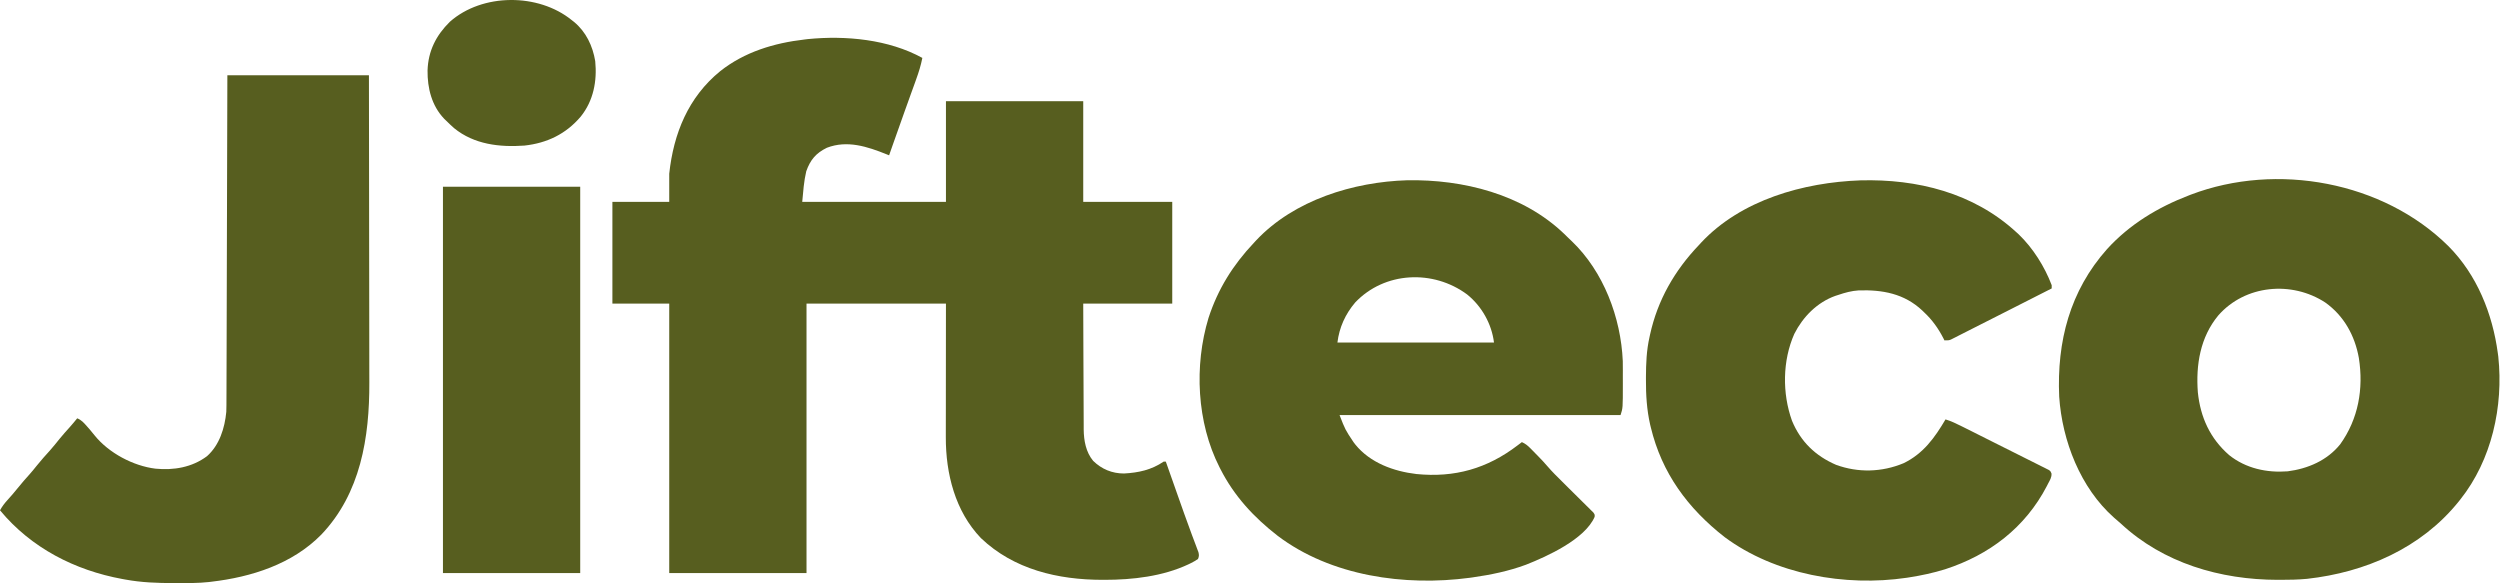
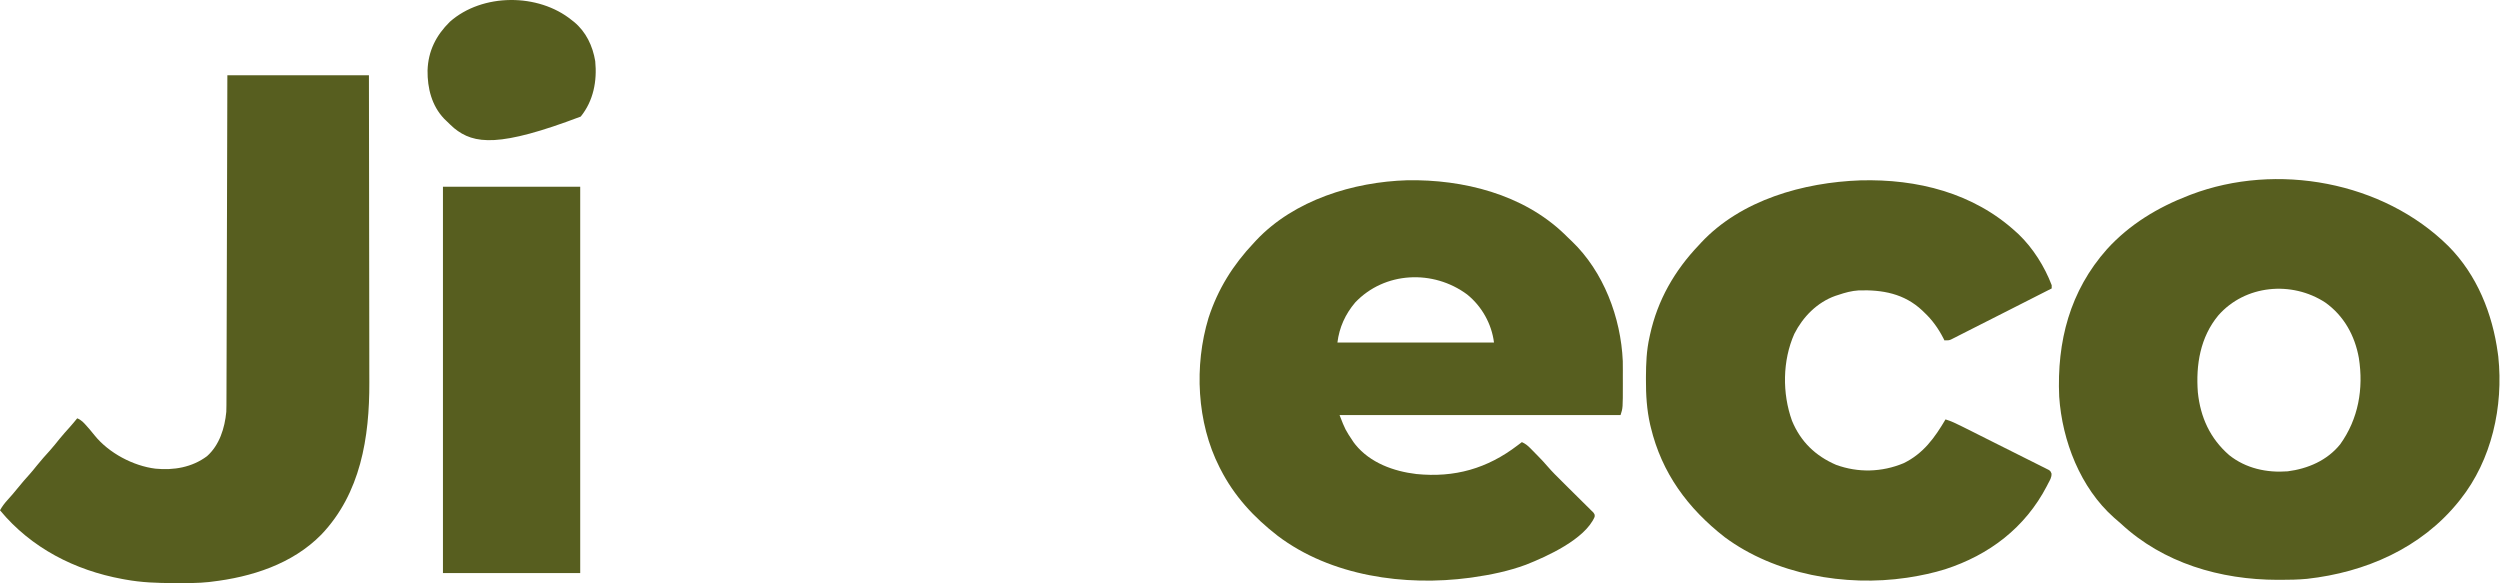
<svg xmlns="http://www.w3.org/2000/svg" fill="none" viewBox="0 0 150 35" height="35" width="150">
  <g clip-path="url(#clip0_4_927)">
-     <path fill="#575E1F" d="M55.341 3.475C55.253 3.919 55.126 4.332 54.971 4.756C54.948 4.822 54.924 4.888 54.9 4.956C54.823 5.169 54.746 5.381 54.669 5.594C54.591 5.813 54.512 6.032 54.433 6.252C54.381 6.397 54.328 6.543 54.276 6.688C54.057 7.296 53.842 7.906 53.628 8.516C53.598 8.6 53.569 8.684 53.539 8.768C53.475 8.952 53.41 9.136 53.346 9.319C53.297 9.3 53.248 9.28 53.198 9.259C52.041 8.794 50.837 8.396 49.614 8.865C48.958 9.185 48.617 9.591 48.375 10.277C48.232 10.877 48.192 11.498 48.134 12.112C50.979 12.112 53.825 12.112 56.757 12.112C56.757 10.119 56.757 8.126 56.757 6.073C59.475 6.073 62.193 6.073 64.994 6.073C64.994 8.066 64.994 10.058 64.994 12.112C66.756 12.112 68.519 12.112 70.335 12.112C70.335 14.126 70.335 16.14 70.335 18.215C68.572 18.215 66.809 18.215 64.994 18.215C64.998 19.72 64.998 19.72 65.004 21.224C65.008 21.762 65.01 22.3 65.011 22.838C65.012 23.264 65.013 23.691 65.016 24.117C65.018 24.342 65.019 24.567 65.019 24.793C65.019 25.045 65.021 25.298 65.022 25.55C65.022 25.624 65.022 25.697 65.022 25.773C65.03 26.438 65.154 27.127 65.588 27.65C66.101 28.152 66.728 28.409 67.439 28.41C68.313 28.362 69.082 28.197 69.82 27.696C69.862 27.696 69.905 27.696 69.948 27.696C69.97 27.758 69.97 27.758 69.993 27.821C70.133 28.219 70.273 28.616 70.414 29.014C70.488 29.224 70.562 29.434 70.636 29.644C71.052 30.824 71.052 30.824 71.481 31.998C71.498 32.045 71.516 32.091 71.533 32.139C71.609 32.343 71.685 32.546 71.763 32.749C71.788 32.818 71.814 32.886 71.84 32.957C71.873 33.042 71.873 33.042 71.906 33.13C71.948 33.298 71.947 33.381 71.879 33.54C71.734 33.639 71.601 33.716 71.445 33.792C71.399 33.814 71.353 33.837 71.306 33.86C69.763 34.584 67.961 34.789 66.277 34.79C66.232 34.79 66.187 34.79 66.141 34.79C63.482 34.786 60.836 34.174 58.854 32.285C57.309 30.674 56.743 28.419 56.749 26.229C56.749 26.141 56.749 26.053 56.749 25.965C56.749 25.729 56.75 25.492 56.75 25.256C56.751 25.008 56.751 24.761 56.751 24.513C56.751 24.044 56.752 23.576 56.752 23.107C56.753 22.474 56.753 21.84 56.754 21.207C56.754 20.21 56.756 19.213 56.757 18.215C53.996 18.215 51.236 18.215 48.391 18.215C48.391 23.551 48.391 28.887 48.391 34.384C45.673 34.384 42.955 34.384 40.154 34.384C40.154 29.049 40.154 23.713 40.154 18.215C39.029 18.215 37.904 18.215 36.744 18.215C36.744 16.201 36.744 14.187 36.744 12.112C37.869 12.112 38.995 12.112 40.154 12.112C40.154 11.555 40.154 10.997 40.154 10.423C40.413 8.01 41.297 5.83 43.214 4.269C44.671 3.116 46.443 2.582 48.263 2.371C48.368 2.359 48.368 2.359 48.475 2.345C50.748 2.121 53.311 2.36 55.341 3.475Z" />
    <path fill="#575E1F" d="M146.911 14.774C148.618 16.491 149.554 18.824 149.871 21.203C149.88 21.266 149.889 21.329 149.897 21.394C150.214 24.389 149.504 27.597 147.619 29.969C147.586 30.011 147.552 30.053 147.517 30.097C145.265 32.893 141.918 34.341 138.425 34.73C137.885 34.781 137.345 34.79 136.804 34.79C136.733 34.79 136.733 34.79 136.66 34.79C133.228 34.785 129.797 33.792 127.239 31.404C127.109 31.284 126.977 31.172 126.842 31.06C124.827 29.277 123.729 26.45 123.552 23.8C123.406 20.481 124.194 17.453 126.422 14.947C127.775 13.46 129.478 12.435 131.338 11.722C131.379 11.706 131.42 11.69 131.462 11.674C136.596 9.724 142.992 10.887 146.911 14.774ZM133.094 18.93C132.016 20.232 131.745 21.889 131.871 23.542C132.025 25.038 132.606 26.312 133.75 27.307C134.751 28.106 136.004 28.375 137.259 28.28C138.467 28.124 139.629 27.631 140.412 26.657C141.504 25.133 141.82 23.328 141.532 21.482C141.293 20.138 140.637 18.949 139.517 18.151C137.508 16.838 134.708 17.084 133.094 18.93Z" />
    <path fill="#575E1F" d="M93.857 14.037C93.922 14.101 93.988 14.165 94.053 14.229C94.138 14.313 94.225 14.395 94.311 14.476C96.212 16.296 97.254 19.049 97.367 21.666C97.37 21.805 97.371 21.944 97.37 22.082C97.37 22.158 97.37 22.158 97.371 22.236C97.371 22.342 97.37 22.449 97.37 22.555C97.369 22.715 97.37 22.875 97.371 23.036C97.371 24.485 97.371 24.485 97.233 24.904C91.669 24.904 86.106 24.904 80.373 24.904C80.713 25.78 80.713 25.78 81.21 26.527C81.247 26.576 81.285 26.625 81.324 26.676C82.216 27.775 83.625 28.281 84.986 28.442C87.275 28.67 89.232 28.116 91.055 26.722C91.106 26.684 91.157 26.645 91.209 26.606C91.243 26.58 91.277 26.554 91.313 26.527C91.52 26.619 91.659 26.731 91.819 26.893C91.889 26.963 91.889 26.963 91.959 27.035C92.031 27.109 92.031 27.109 92.105 27.185C92.176 27.256 92.176 27.256 92.248 27.329C92.463 27.547 92.67 27.767 92.868 28C93.138 28.313 93.43 28.601 93.724 28.89C93.84 29.006 93.956 29.121 94.072 29.237C94.254 29.417 94.436 29.598 94.618 29.777C94.795 29.951 94.972 30.127 95.147 30.302C95.203 30.356 95.258 30.41 95.315 30.466C95.365 30.516 95.415 30.566 95.466 30.618C95.533 30.684 95.533 30.684 95.602 30.751C95.689 30.878 95.689 30.878 95.677 31.014C95.092 32.358 92.82 33.386 91.561 33.882C90.525 34.267 89.444 34.489 88.353 34.644C88.299 34.652 88.244 34.659 88.188 34.667C84.294 35.187 79.861 34.571 76.659 32.147C75.234 31.042 74.054 29.77 73.23 28.151C73.21 28.111 73.189 28.071 73.168 28.03C71.804 25.351 71.644 21.937 72.51 19.079C73.075 17.34 73.981 15.896 75.225 14.579C75.275 14.524 75.325 14.47 75.377 14.414C77.655 11.999 81.212 10.913 84.428 10.816C87.783 10.757 91.368 11.646 93.857 14.037ZM81.311 18.149C80.719 18.85 80.357 19.643 80.245 20.553C83.345 20.553 86.445 20.553 89.64 20.553C89.501 19.434 88.905 18.372 88.026 17.667C85.996 16.162 83.079 16.286 81.311 18.149Z" />
    <path fill="#575E1F" d="M120.978 13.93C121.025 13.973 121.073 14.016 121.121 14.06C121.979 14.883 122.68 15.998 123.102 17.112C123.102 17.176 123.102 17.24 123.102 17.306C122.301 17.713 121.5 18.12 120.699 18.526C120.326 18.714 119.954 18.903 119.583 19.092C119.224 19.274 118.865 19.456 118.506 19.637C118.369 19.707 118.232 19.776 118.095 19.846C117.904 19.944 117.712 20.041 117.521 20.137C117.463 20.166 117.407 20.195 117.348 20.226C117.296 20.252 117.243 20.278 117.19 20.305C117.144 20.328 117.099 20.351 117.052 20.375C116.924 20.423 116.924 20.423 116.667 20.423C116.645 20.379 116.623 20.335 116.6 20.29C116.297 19.702 115.928 19.186 115.444 18.735C115.409 18.701 115.373 18.666 115.337 18.631C114.252 17.612 112.948 17.38 111.518 17.424C111.091 17.451 110.701 17.558 110.296 17.696C110.237 17.715 110.178 17.734 110.118 17.753C109.03 18.141 108.173 19.011 107.658 20.034C106.947 21.636 106.929 23.6 107.519 25.244C108.04 26.505 108.934 27.36 110.167 27.891C111.494 28.374 112.912 28.335 114.214 27.793C115.395 27.222 116.083 26.266 116.731 25.164C117.075 25.267 117.383 25.418 117.703 25.578C117.761 25.607 117.818 25.636 117.878 25.665C118.068 25.76 118.258 25.855 118.448 25.95C118.512 25.983 118.577 26.015 118.644 26.049C118.987 26.221 119.329 26.393 119.672 26.565C120.026 26.743 120.382 26.921 120.736 27.098C121.009 27.234 121.281 27.37 121.553 27.508C121.684 27.573 121.815 27.639 121.946 27.704C122.129 27.795 122.311 27.887 122.493 27.979C122.547 28.006 122.602 28.032 122.658 28.06C122.707 28.085 122.757 28.111 122.808 28.137C122.851 28.158 122.894 28.18 122.938 28.202C123.037 28.28 123.037 28.28 123.089 28.406C123.111 28.636 122.988 28.821 122.884 29.019C122.861 29.065 122.838 29.111 122.814 29.158C121.509 31.666 119.354 33.297 116.707 34.156C115.996 34.376 115.277 34.53 114.543 34.644C114.469 34.656 114.469 34.656 114.394 34.667C110.715 35.208 106.502 34.474 103.471 32.221C101.275 30.503 99.709 28.393 99.047 25.634C99.028 25.556 99.028 25.556 99.009 25.477C98.806 24.579 98.753 23.697 98.757 22.781C98.757 22.727 98.757 22.673 98.757 22.617C98.761 21.806 98.79 21.021 98.97 20.229C98.986 20.154 98.986 20.154 99.002 20.078C99.458 18.001 100.477 16.232 101.93 14.709C101.975 14.66 102.019 14.611 102.065 14.561C104.473 11.986 108.221 10.945 111.618 10.822C115.031 10.73 118.409 11.569 120.978 13.93Z" />
    <path fill="#575E1F" d="M13.642 4.514C16.445 4.514 19.248 4.514 22.136 4.514C22.141 7.057 22.144 9.6 22.146 12.143C22.146 12.444 22.147 12.745 22.147 13.046C22.147 13.106 22.147 13.166 22.147 13.228C22.148 14.194 22.15 15.162 22.151 16.128C22.153 17.123 22.154 18.117 22.155 19.111C22.155 19.723 22.156 20.335 22.157 20.947C22.158 21.369 22.159 21.79 22.158 22.211C22.158 22.453 22.158 22.695 22.16 22.937C22.173 26.25 21.635 29.606 19.278 32.077C17.535 33.85 15.08 34.625 12.677 34.904C12.629 34.91 12.58 34.916 12.531 34.922C11.893 34.993 11.25 34.985 10.61 34.985C10.515 34.985 10.515 34.985 10.418 34.985C9.442 34.984 8.492 34.951 7.529 34.774C7.468 34.763 7.407 34.752 7.345 34.741C4.495 34.219 1.873 32.88 0 30.618C0.131 30.382 0.276 30.191 0.458 29.993C0.667 29.763 0.868 29.53 1.062 29.287C1.294 28.997 1.537 28.72 1.786 28.445C1.934 28.276 2.076 28.103 2.216 27.927C2.464 27.617 2.727 27.324 2.994 27.031C3.201 26.798 3.394 26.556 3.589 26.313C3.779 26.08 3.98 25.857 4.181 25.634C4.337 25.459 4.486 25.28 4.633 25.099C4.889 25.201 5.032 25.368 5.212 25.573C5.267 25.635 5.321 25.696 5.377 25.759C5.477 25.876 5.575 25.994 5.669 26.115C6.527 27.184 7.998 27.957 9.329 28.12C10.424 28.227 11.523 28.043 12.42 27.371C13.168 26.707 13.485 25.687 13.578 24.709C13.588 24.435 13.588 24.162 13.588 23.888C13.588 23.805 13.589 23.722 13.589 23.637C13.59 23.407 13.59 23.178 13.591 22.949C13.591 22.701 13.592 22.454 13.593 22.206C13.594 21.778 13.596 21.349 13.597 20.921C13.598 20.301 13.6 19.682 13.602 19.062C13.605 18.057 13.608 17.052 13.61 16.047C13.613 15.07 13.615 14.094 13.618 13.117C13.618 13.027 13.618 13.027 13.619 12.935C13.62 12.633 13.62 12.331 13.621 12.029C13.629 9.524 13.636 7.019 13.642 4.514Z" />
    <path fill="#575E1F" d="M26.577 11.203C29.295 11.203 32.013 11.203 34.813 11.203C34.813 18.852 34.813 26.503 34.813 34.384C32.095 34.384 29.377 34.384 26.577 34.384C26.577 26.734 26.577 19.084 26.577 11.203Z" />
-     <path fill="#575E1F" d="M34.299 1.203C34.346 1.239 34.393 1.276 34.441 1.314C35.161 1.907 35.563 2.756 35.714 3.67C35.831 4.863 35.608 6.045 34.845 6.994C33.953 8.046 32.817 8.586 31.467 8.735C29.979 8.841 28.445 8.669 27.246 7.689C27.082 7.545 26.925 7.395 26.77 7.241C26.729 7.202 26.687 7.162 26.645 7.12C25.901 6.338 25.643 5.288 25.653 4.233C25.689 3.057 26.165 2.122 26.992 1.306C28.942 -0.419 32.3 -0.416 34.299 1.203Z" />
+     <path fill="#575E1F" d="M34.299 1.203C34.346 1.239 34.393 1.276 34.441 1.314C35.161 1.907 35.563 2.756 35.714 3.67C35.831 4.863 35.608 6.045 34.845 6.994C29.979 8.841 28.445 8.669 27.246 7.689C27.082 7.545 26.925 7.395 26.77 7.241C26.729 7.202 26.687 7.162 26.645 7.12C25.901 6.338 25.643 5.288 25.653 4.233C25.689 3.057 26.165 2.122 26.992 1.306C28.942 -0.419 32.3 -0.416 34.299 1.203Z" />
  </g>
  <defs>
    <clipPath id="clip0_4_927">
      <rect fill="white" height="35" width="150" />
    </clipPath>
  </defs>
</svg>